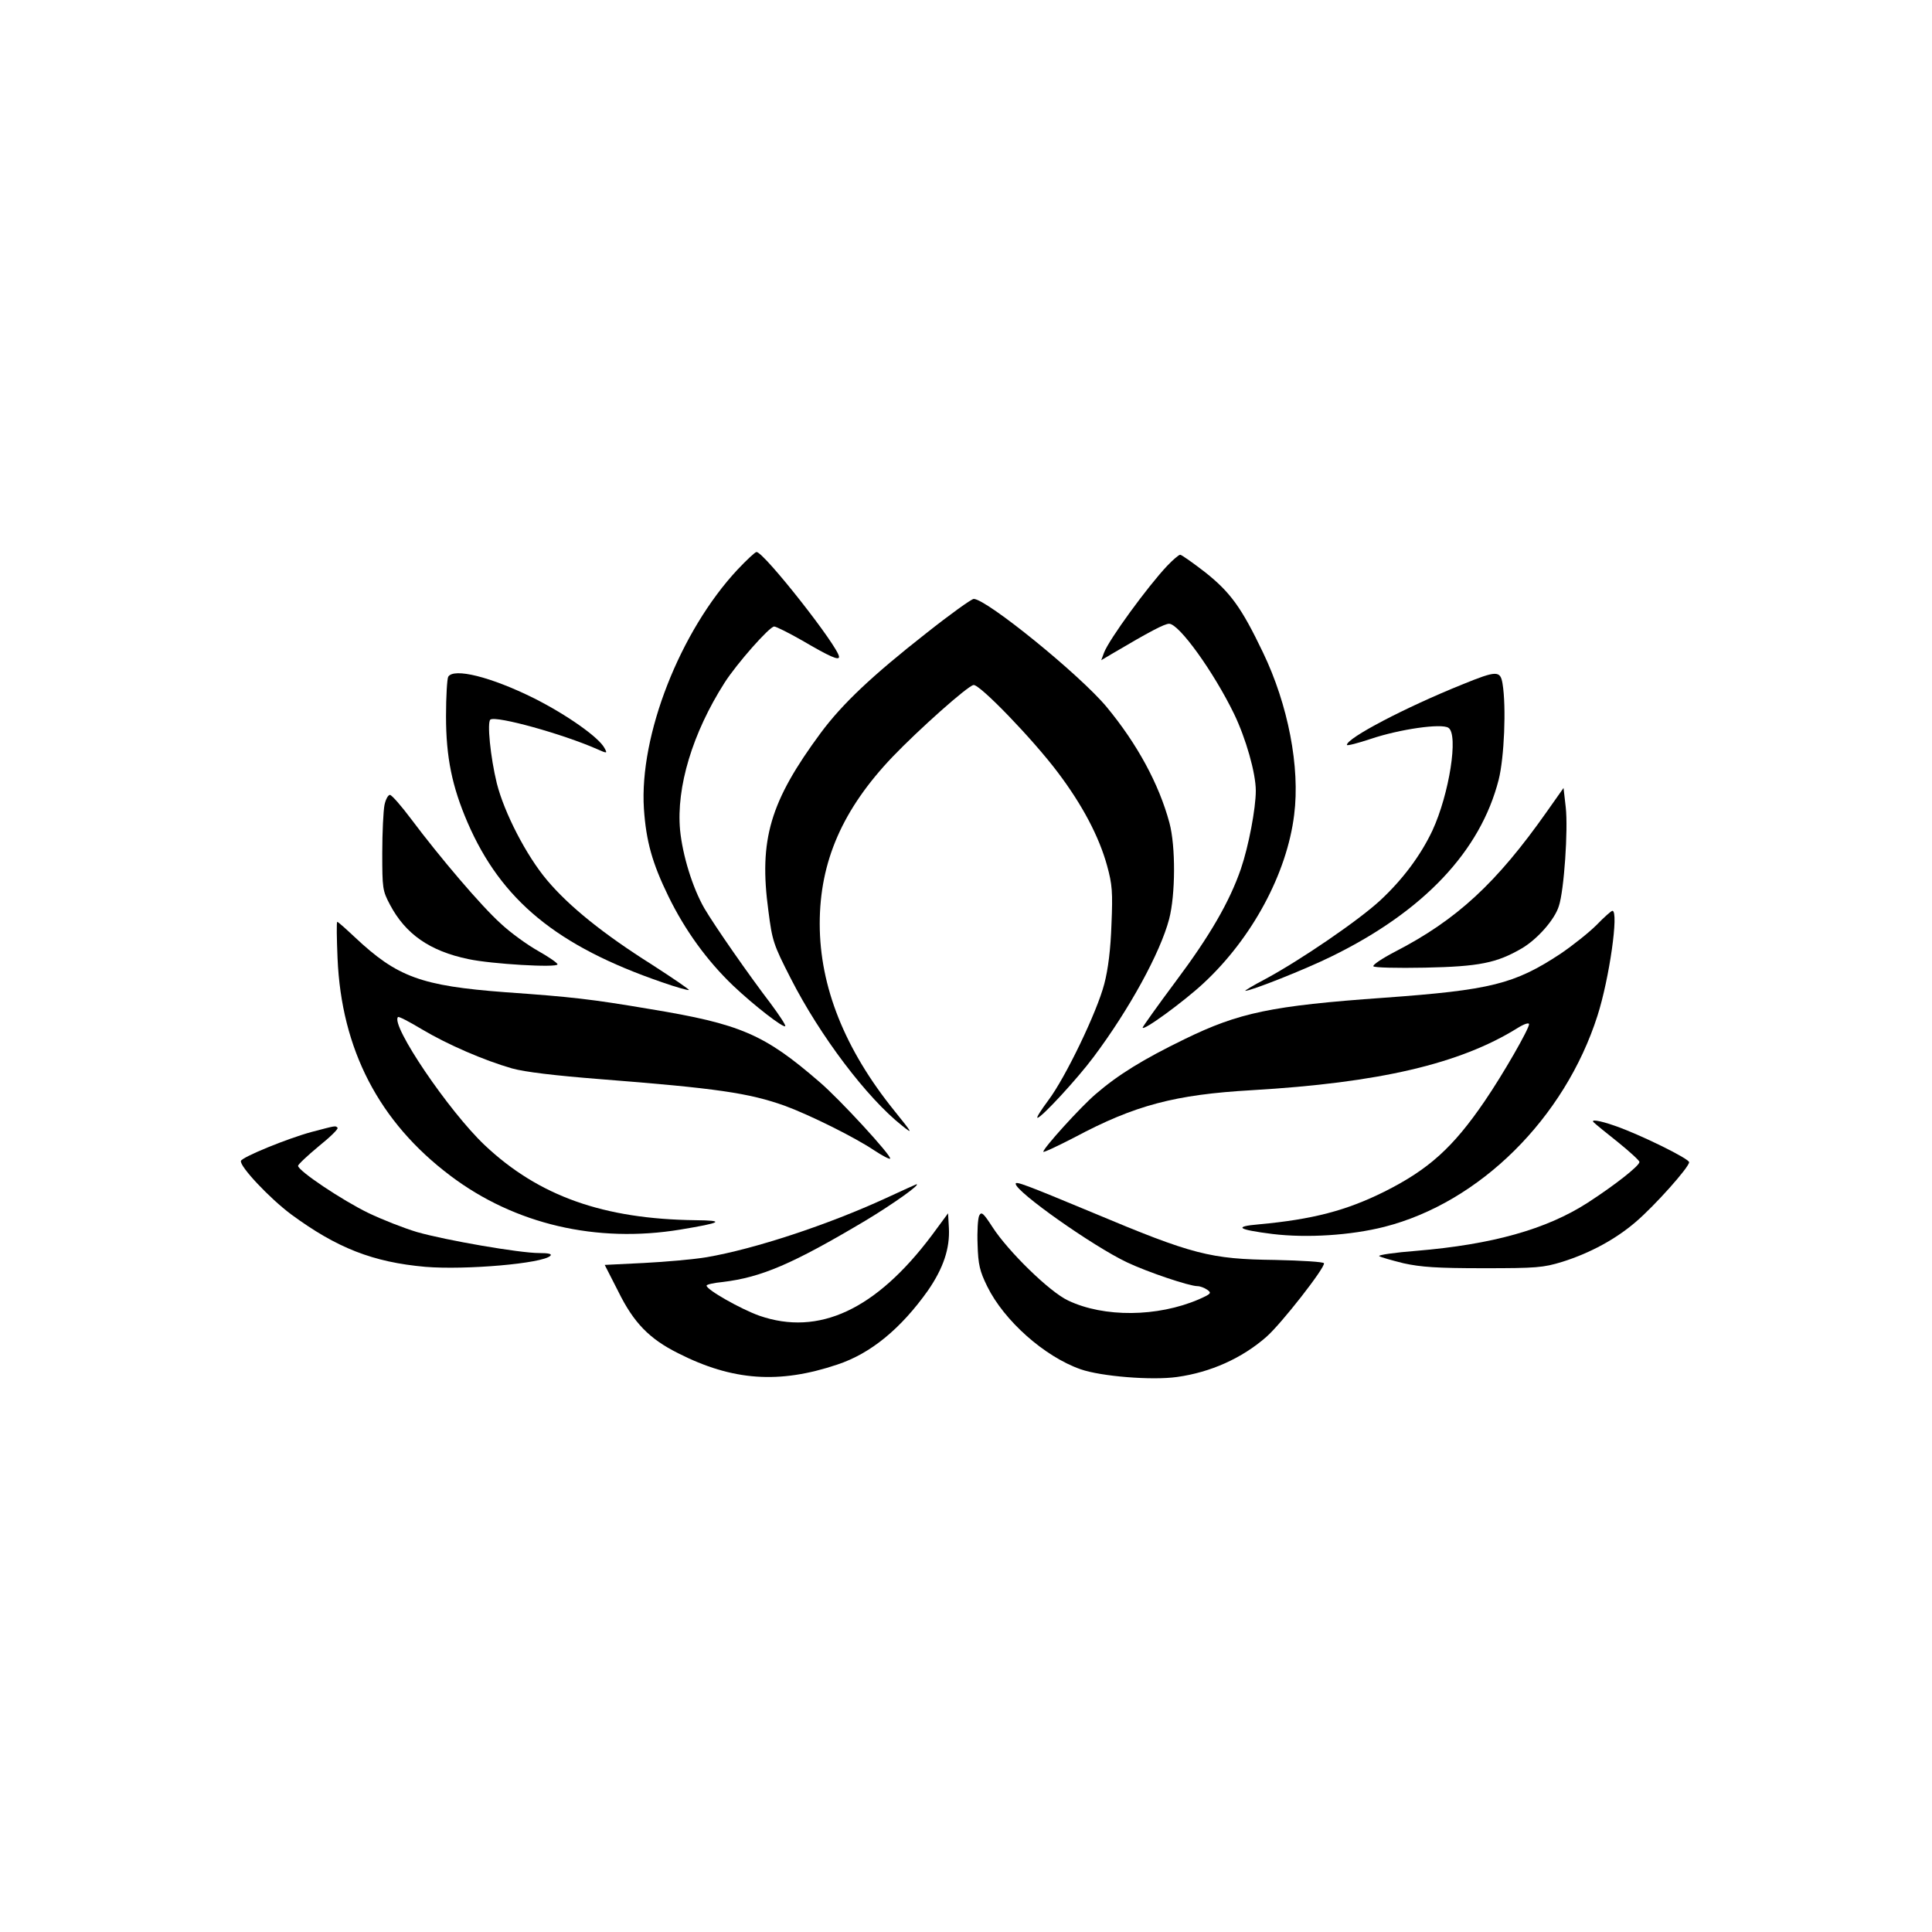
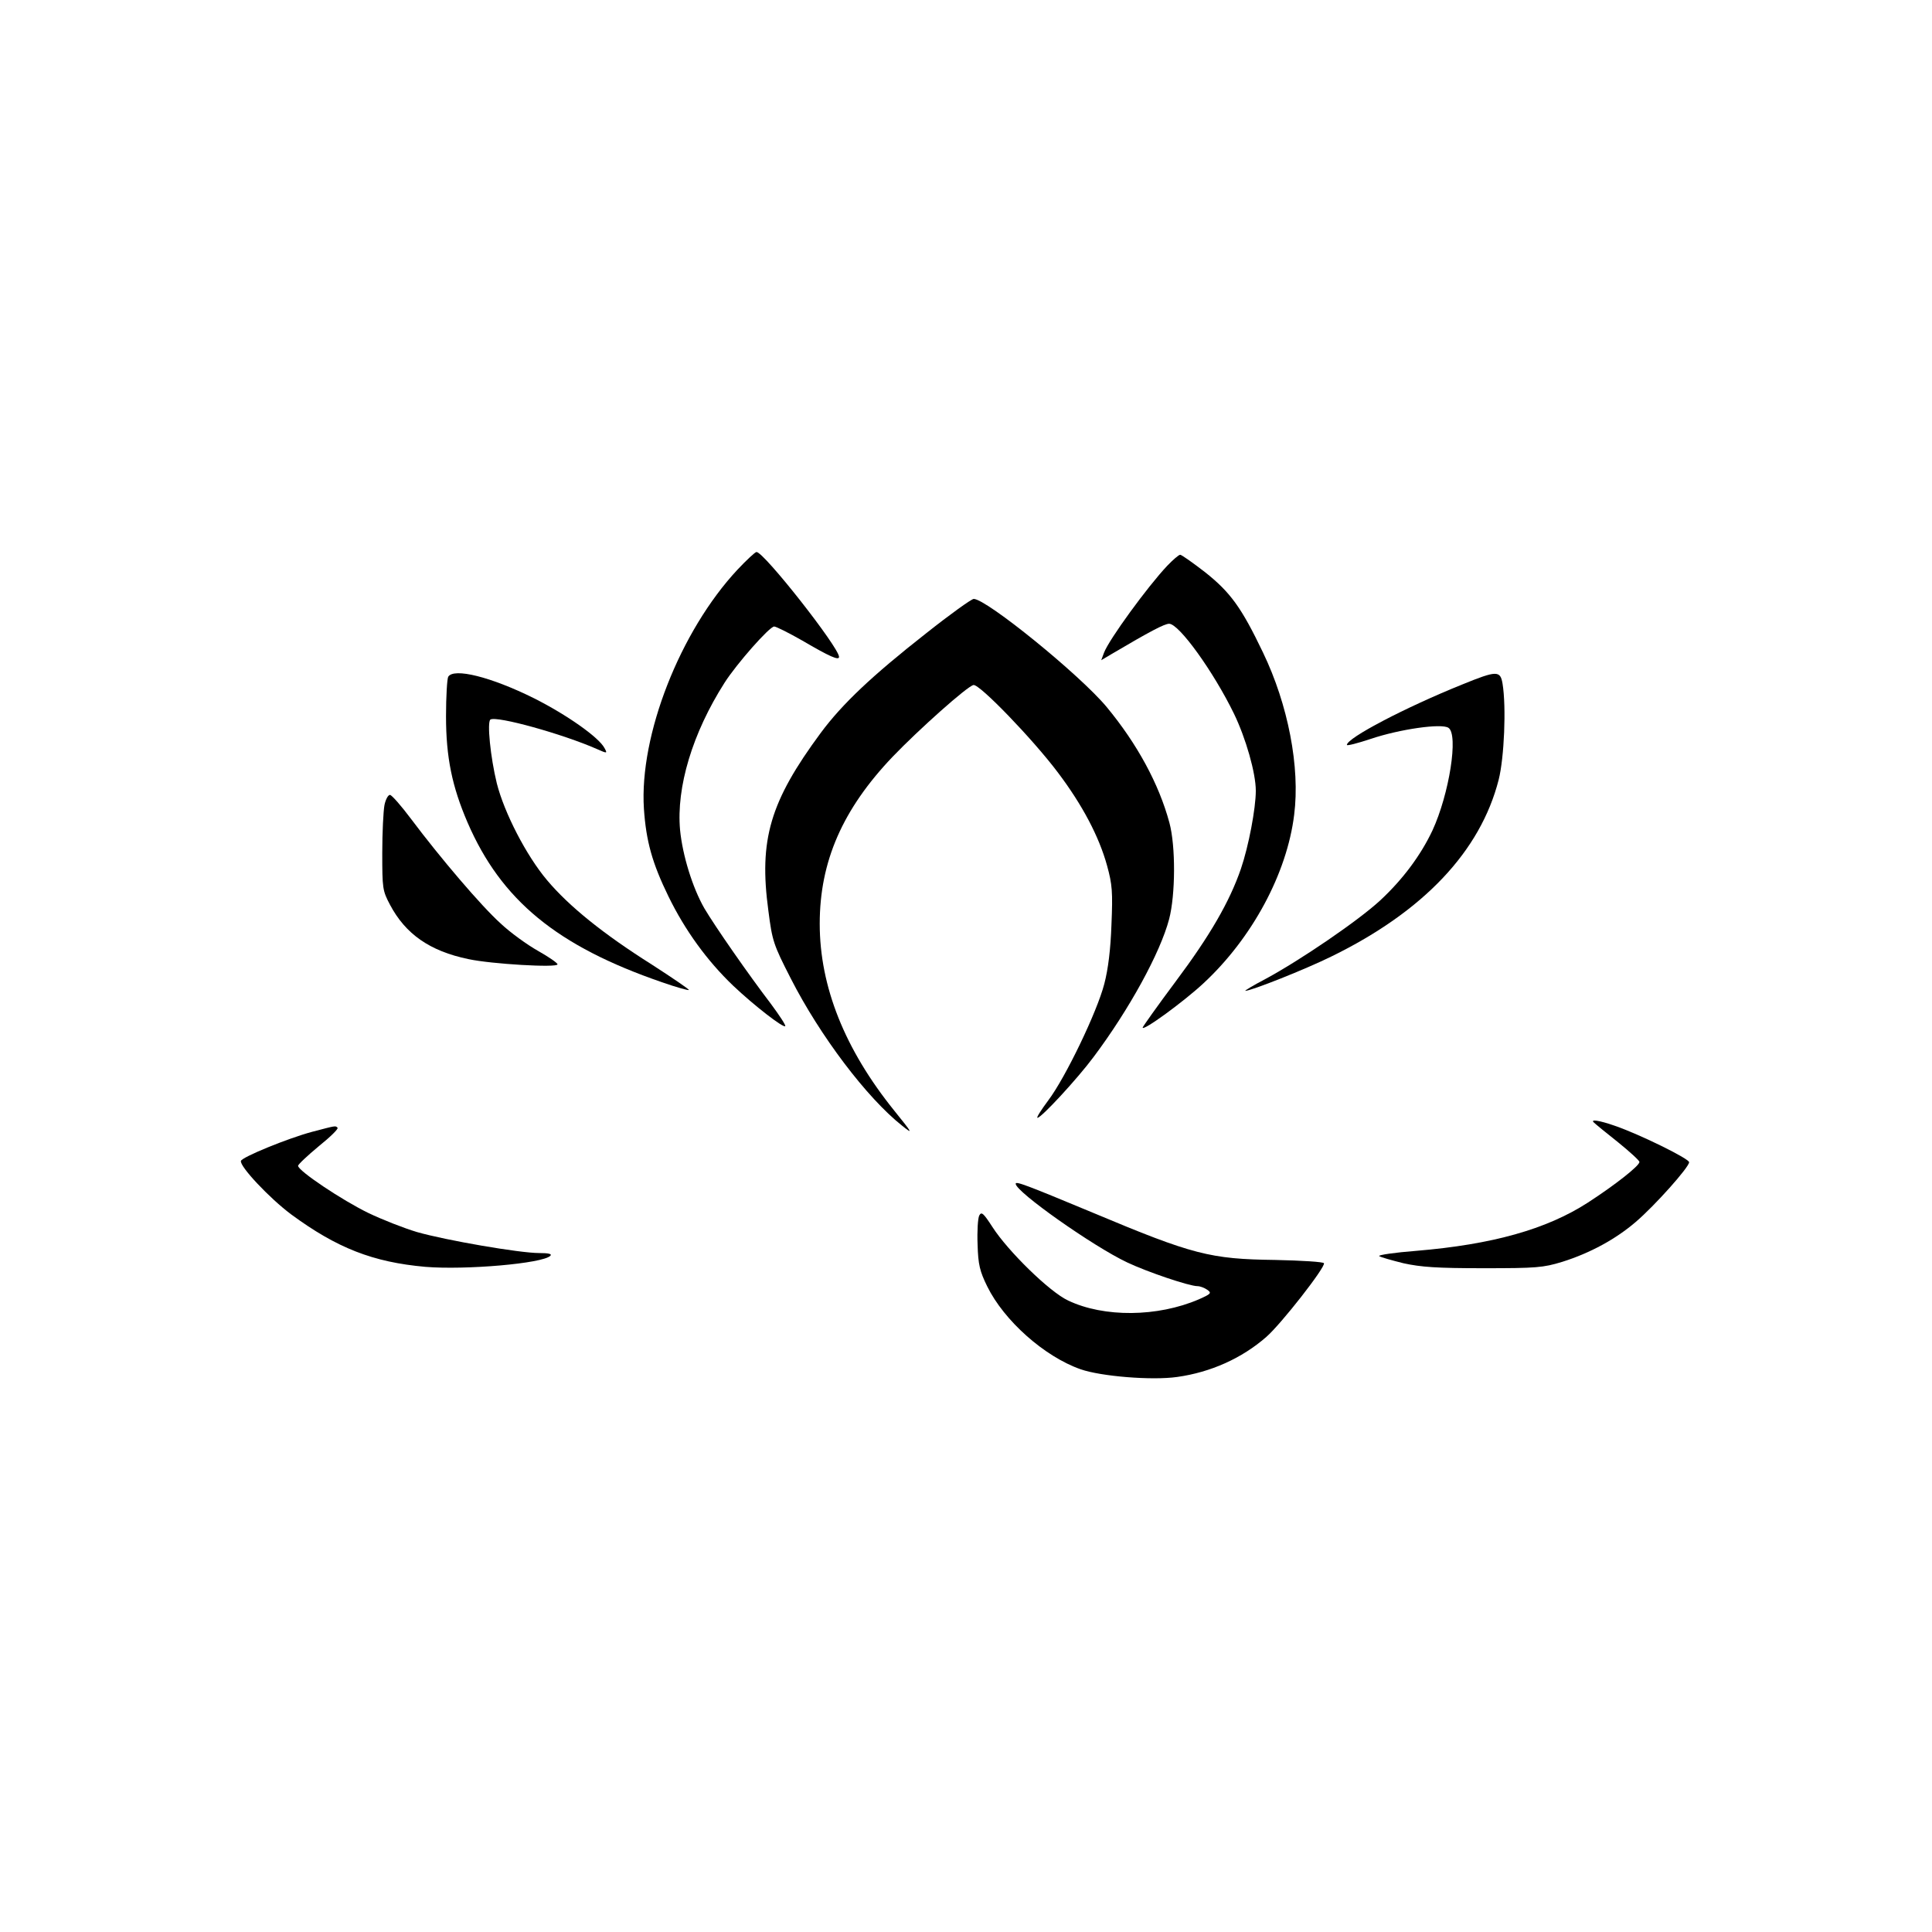
<svg xmlns="http://www.w3.org/2000/svg" version="1.0" width="700pt" height="700pt" viewBox="0 0 700 700" preserveAspectRatio="xMidYMid meet">
  <g transform="translate(0,700) scale(0.1,-0.1)" fill="#000000" stroke="none">
    <path d="M2672 4936 c-208 -223 -356 -600 -339 -866 8 -118 30 -197 89 -318 60 -123 140 -233 234 -323 77 -73 182 -154 189 -147 3 3 -21 39 -52 81 -81 106 -202 280 -241 346 -43 75 -79 192 -88 284 -14 155 45 351 161 533 44 69 163 204 180 204 7 0 53 -23 102 -51 99 -58 133 -73 133 -59 0 34 -272 380 -299 380 -5 0 -36 -29 -69 -64z" />
    <path d="M4229 4950 c-70 -74 -211 -267 -229 -315 l-10 -27 37 22 c139 82 192 110 209 110 36 0 161 -174 235 -326 43 -89 79 -215 79 -279 0 -64 -26 -201 -54 -283 -41 -119 -112 -242 -237 -409 -65 -87 -118 -162 -119 -166 0 -15 149 94 220 160 176 163 303 398 329 611 22 172 -22 399 -113 588 -78 163 -118 218 -210 291 -44 34 -85 63 -90 63 -5 0 -26 -18 -47 -40z" />
    <path d="M3355 4705 c-195 -153 -303 -255 -381 -360 -184 -249 -225 -387 -190 -645 14 -109 18 -122 81 -245 106 -208 276 -433 404 -534 40 -32 38 -28 -29 55 -179 222 -270 449 -270 677 0 226 83 415 264 605 95 99 271 256 293 260 21 5 215 -196 306 -317 89 -118 149 -232 178 -337 19 -69 21 -96 16 -214 -3 -89 -12 -162 -26 -215 -26 -101 -141 -340 -203 -422 -26 -35 -44 -63 -39 -63 14 0 145 142 203 220 129 172 242 378 274 500 23 88 24 264 1 349 -38 141 -117 286 -227 419 -96 116 -436 392 -482 392 -8 0 -86 -56 -173 -125z" />
    <path d="M1624 4548 c-4 -7 -8 -71 -8 -143 0 -149 22 -255 78 -385 122 -282 324 -448 705 -579 51 -18 95 -30 97 -28 2 2 -58 43 -134 92 -176 111 -300 211 -380 306 -75 89 -155 244 -182 351 -23 94 -36 223 -23 231 23 14 261 -52 386 -107 38 -17 38 -16 27 4 -21 39 -136 120 -255 180 -157 78 -291 111 -311 78z" />
    <path d="M5298 4520 c-206 -83 -418 -194 -418 -219 0 -4 39 6 87 22 104 35 256 57 281 40 37 -24 3 -240 -58 -372 -43 -91 -108 -178 -190 -254 -78 -72 -287 -215 -415 -284 -44 -23 -77 -43 -73 -43 21 0 218 78 313 125 333 163 539 381 605 640 20 79 28 263 14 348 -8 48 -21 48 -146 -3z" />
-     <path d="M5605 4060 c-183 -260 -327 -393 -552 -509 -46 -24 -80 -47 -77 -52 2 -5 87 -7 187 -5 197 4 260 17 351 70 56 33 119 104 134 153 19 56 34 278 25 358 l-8 70 -60 -85z" />
    <path d="M1393 4083 c-4 -21 -8 -99 -8 -173 0 -129 1 -137 28 -188 56 -106 144 -168 284 -197 83 -18 323 -32 323 -19 0 5 -32 27 -71 49 -39 22 -100 66 -135 99 -70 63 -219 238 -324 378 -36 48 -70 87 -77 88 -7 0 -16 -17 -20 -37z" />
-     <path d="M5785 3649 c-28 -28 -86 -74 -130 -104 -168 -111 -254 -132 -640 -160 -409 -29 -526 -54 -723 -150 -150 -73 -241 -129 -322 -199 -55 -47 -189 -195 -190 -209 0 -4 51 20 113 52 219 117 365 155 642 171 461 27 754 95 963 225 24 15 42 21 42 14 0 -17 -94 -181 -161 -279 -114 -167 -202 -247 -364 -328 -137 -68 -258 -100 -454 -118 -93 -8 -77 -19 50 -35 124 -15 283 -5 405 26 345 88 653 393 772 765 43 134 78 380 54 380 -4 0 -30 -23 -57 -51z" />
-     <path d="M1223 3528 c14 -330 150 -593 409 -788 233 -176 530 -245 833 -195 151 25 164 33 55 34 -333 4 -568 87 -764 272 -130 123 -342 436 -314 464 3 3 41 -17 86 -44 94 -56 226 -113 327 -142 46 -13 155 -26 320 -39 422 -33 539 -50 670 -97 87 -32 249 -112 321 -160 30 -20 57 -34 59 -31 8 8 -184 217 -256 278 -200 173 -286 210 -614 264 -213 36 -283 44 -524 61 -305 23 -392 55 -545 199 -33 31 -61 56 -64 56 -3 0 -2 -60 1 -132z" />
    <path d="M5776 2932 c5 -5 44 -37 87 -71 42 -34 77 -66 77 -71 0 -14 -89 -84 -188 -148 -149 -96 -345 -151 -620 -174 -78 -6 -139 -15 -135 -19 5 -4 44 -15 88 -26 64 -14 121 -18 290 -18 192 0 216 2 285 23 102 32 195 83 267 145 69 59 193 198 193 216 0 13 -179 101 -269 132 -57 20 -92 25 -75 11z" />
    <path d="M1130 2899 c-89 -24 -252 -91 -257 -105 -6 -19 103 -135 182 -194 166 -122 296 -173 486 -190 146 -12 425 12 453 40 7 7 -7 10 -41 10 -70 0 -337 46 -442 76 -47 14 -126 45 -176 69 -95 46 -255 153 -255 171 0 5 34 37 75 71 41 33 72 63 68 67 -8 8 -5 8 -93 -15z" />
    <path d="M3680 2711 c0 -29 281 -227 404 -285 74 -35 225 -86 255 -86 9 0 25 -6 35 -13 17 -12 14 -15 -31 -35 -149 -64 -343 -66 -473 -4 -67 31 -218 179 -274 266 -33 51 -40 57 -48 42 -5 -10 -8 -57 -6 -105 2 -73 8 -97 35 -152 61 -124 207 -254 338 -300 74 -26 259 -41 350 -28 122 17 235 68 323 145 54 47 214 252 209 267 -1 5 -81 10 -177 12 -235 3 -298 19 -660 171 -245 102 -280 115 -280 105z" />
-     <path d="M3210 2659 c-211 -97 -475 -184 -649 -214 -47 -8 -150 -17 -228 -21 l-142 -7 49 -96 c56 -114 113 -172 217 -224 197 -100 366 -112 577 -41 121 40 230 130 328 268 56 81 80 153 76 227 l-3 53 -59 -80 c-202 -269 -409 -366 -625 -291 -67 24 -191 94 -191 109 0 4 26 10 58 13 141 17 253 65 517 222 100 60 204 134 185 132 -3 -1 -52 -23 -110 -50z" />
  </g>
</svg>